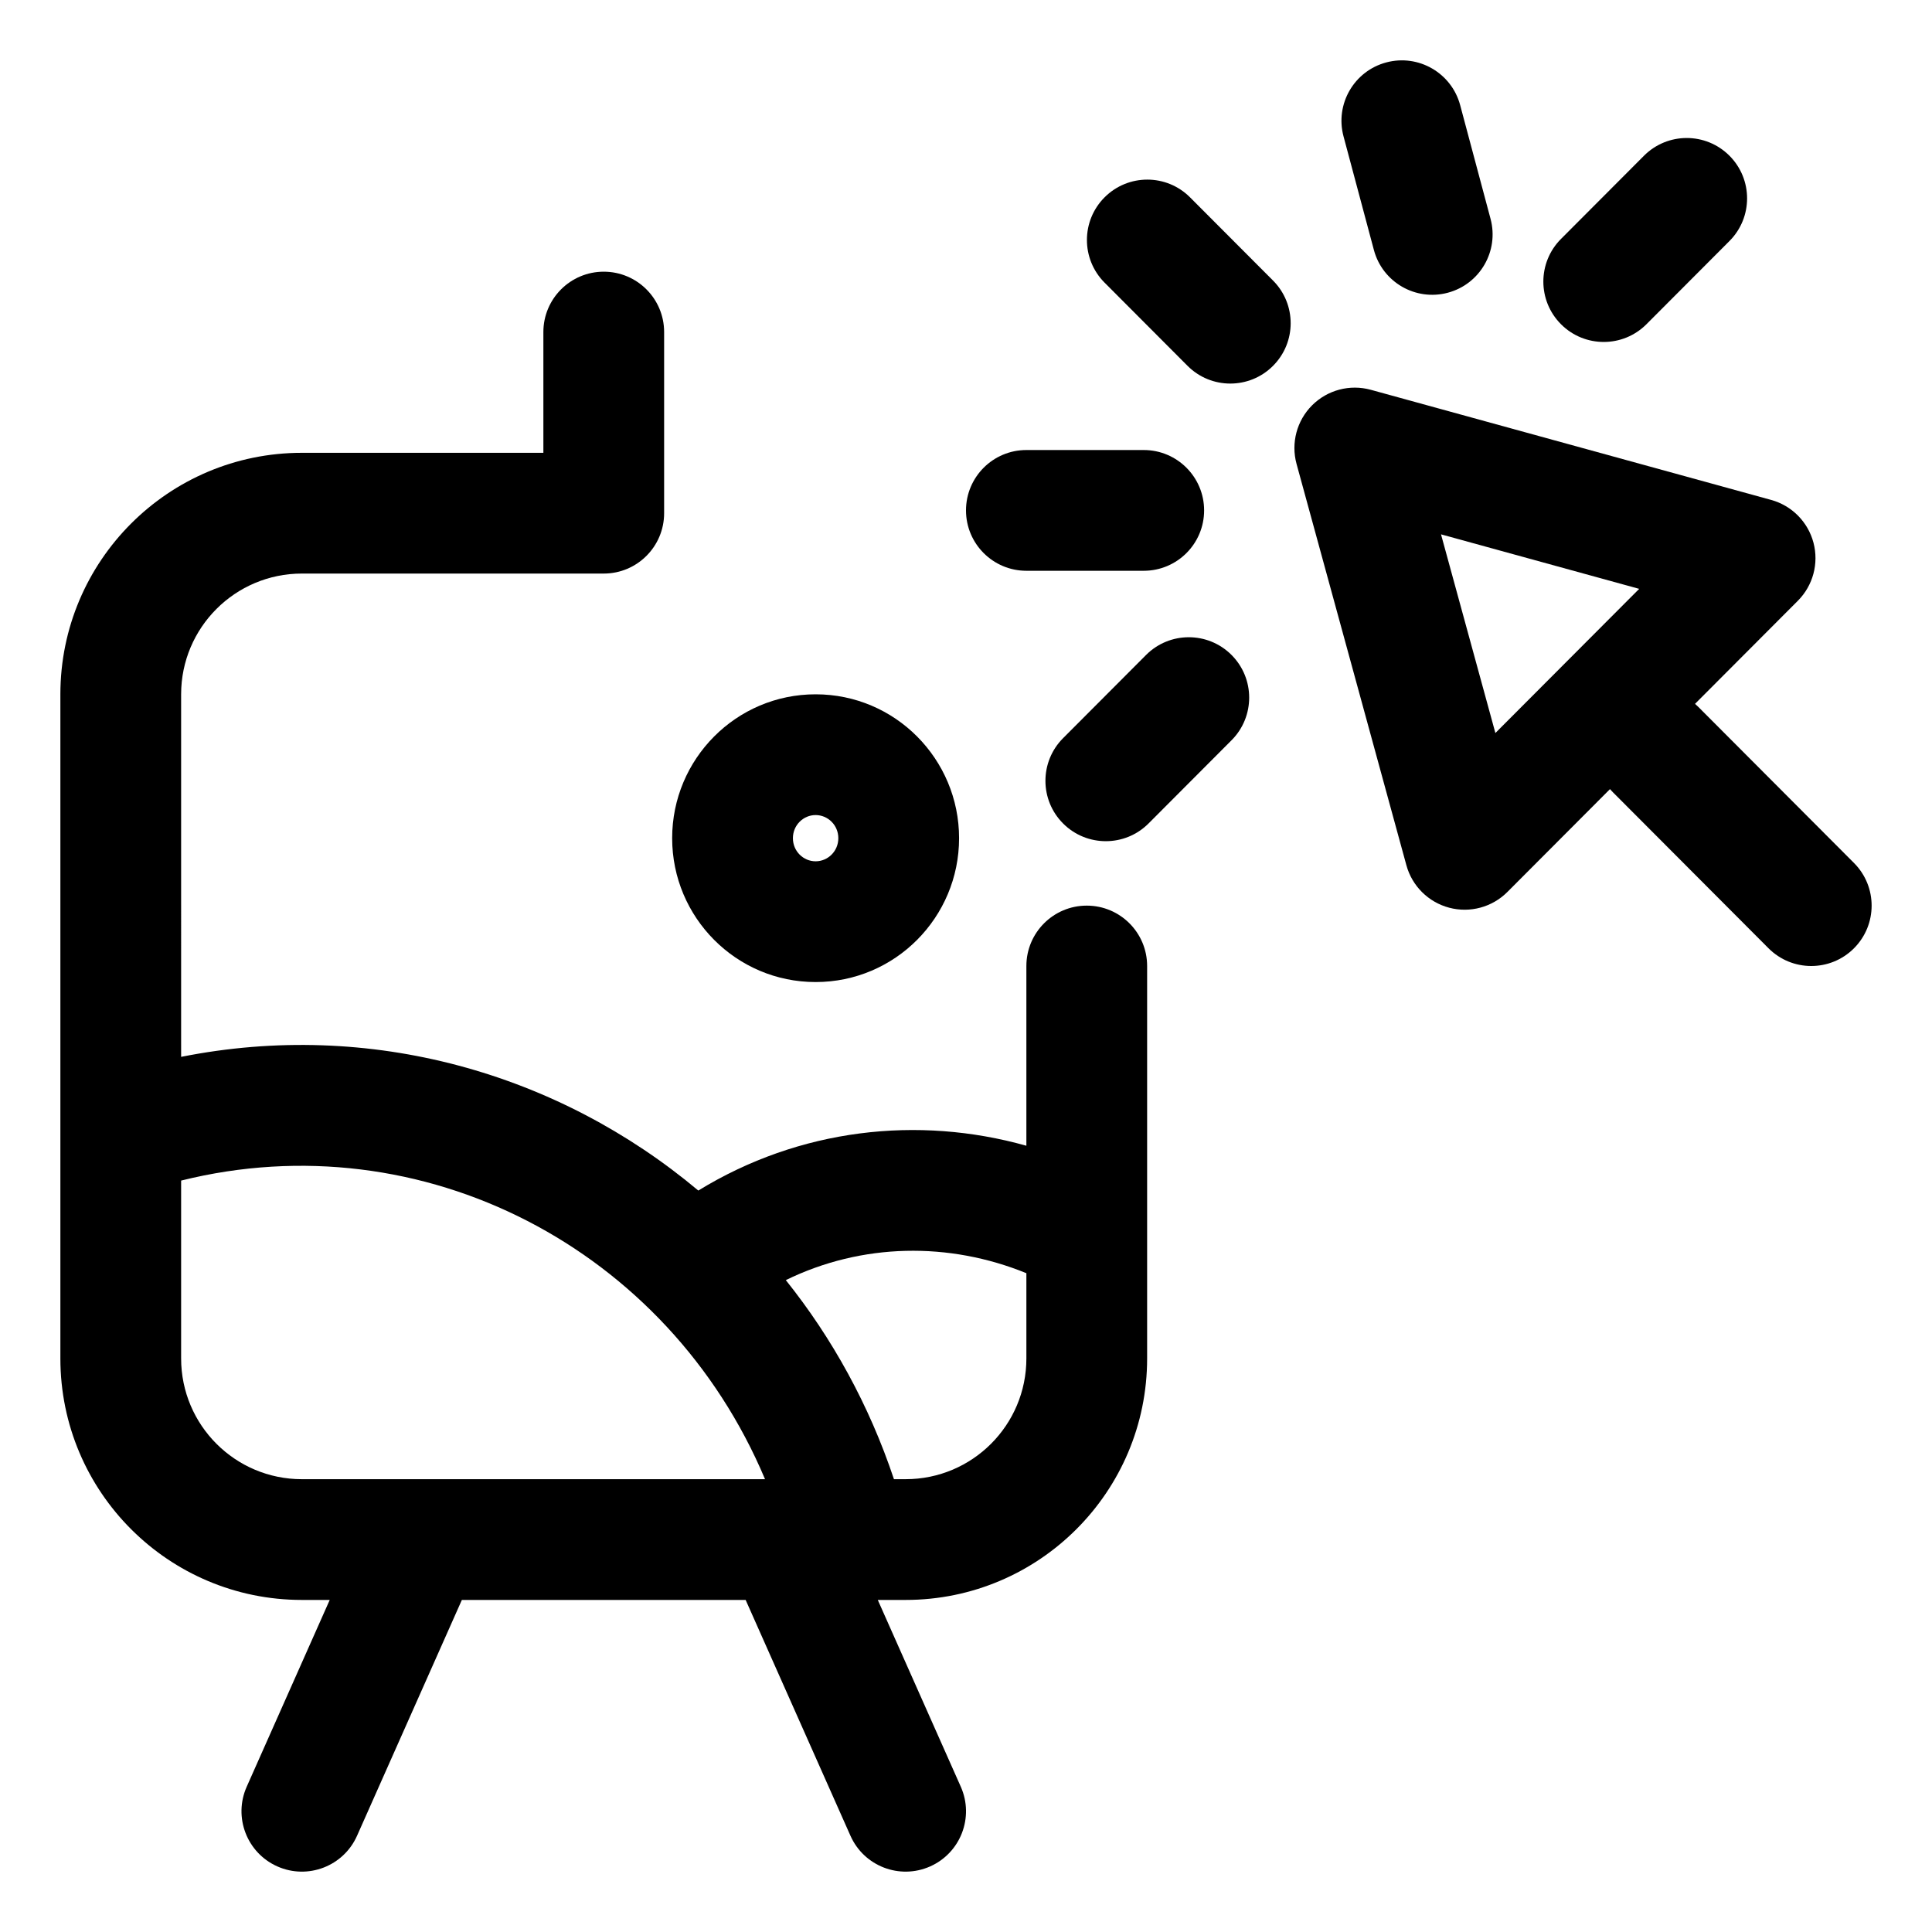
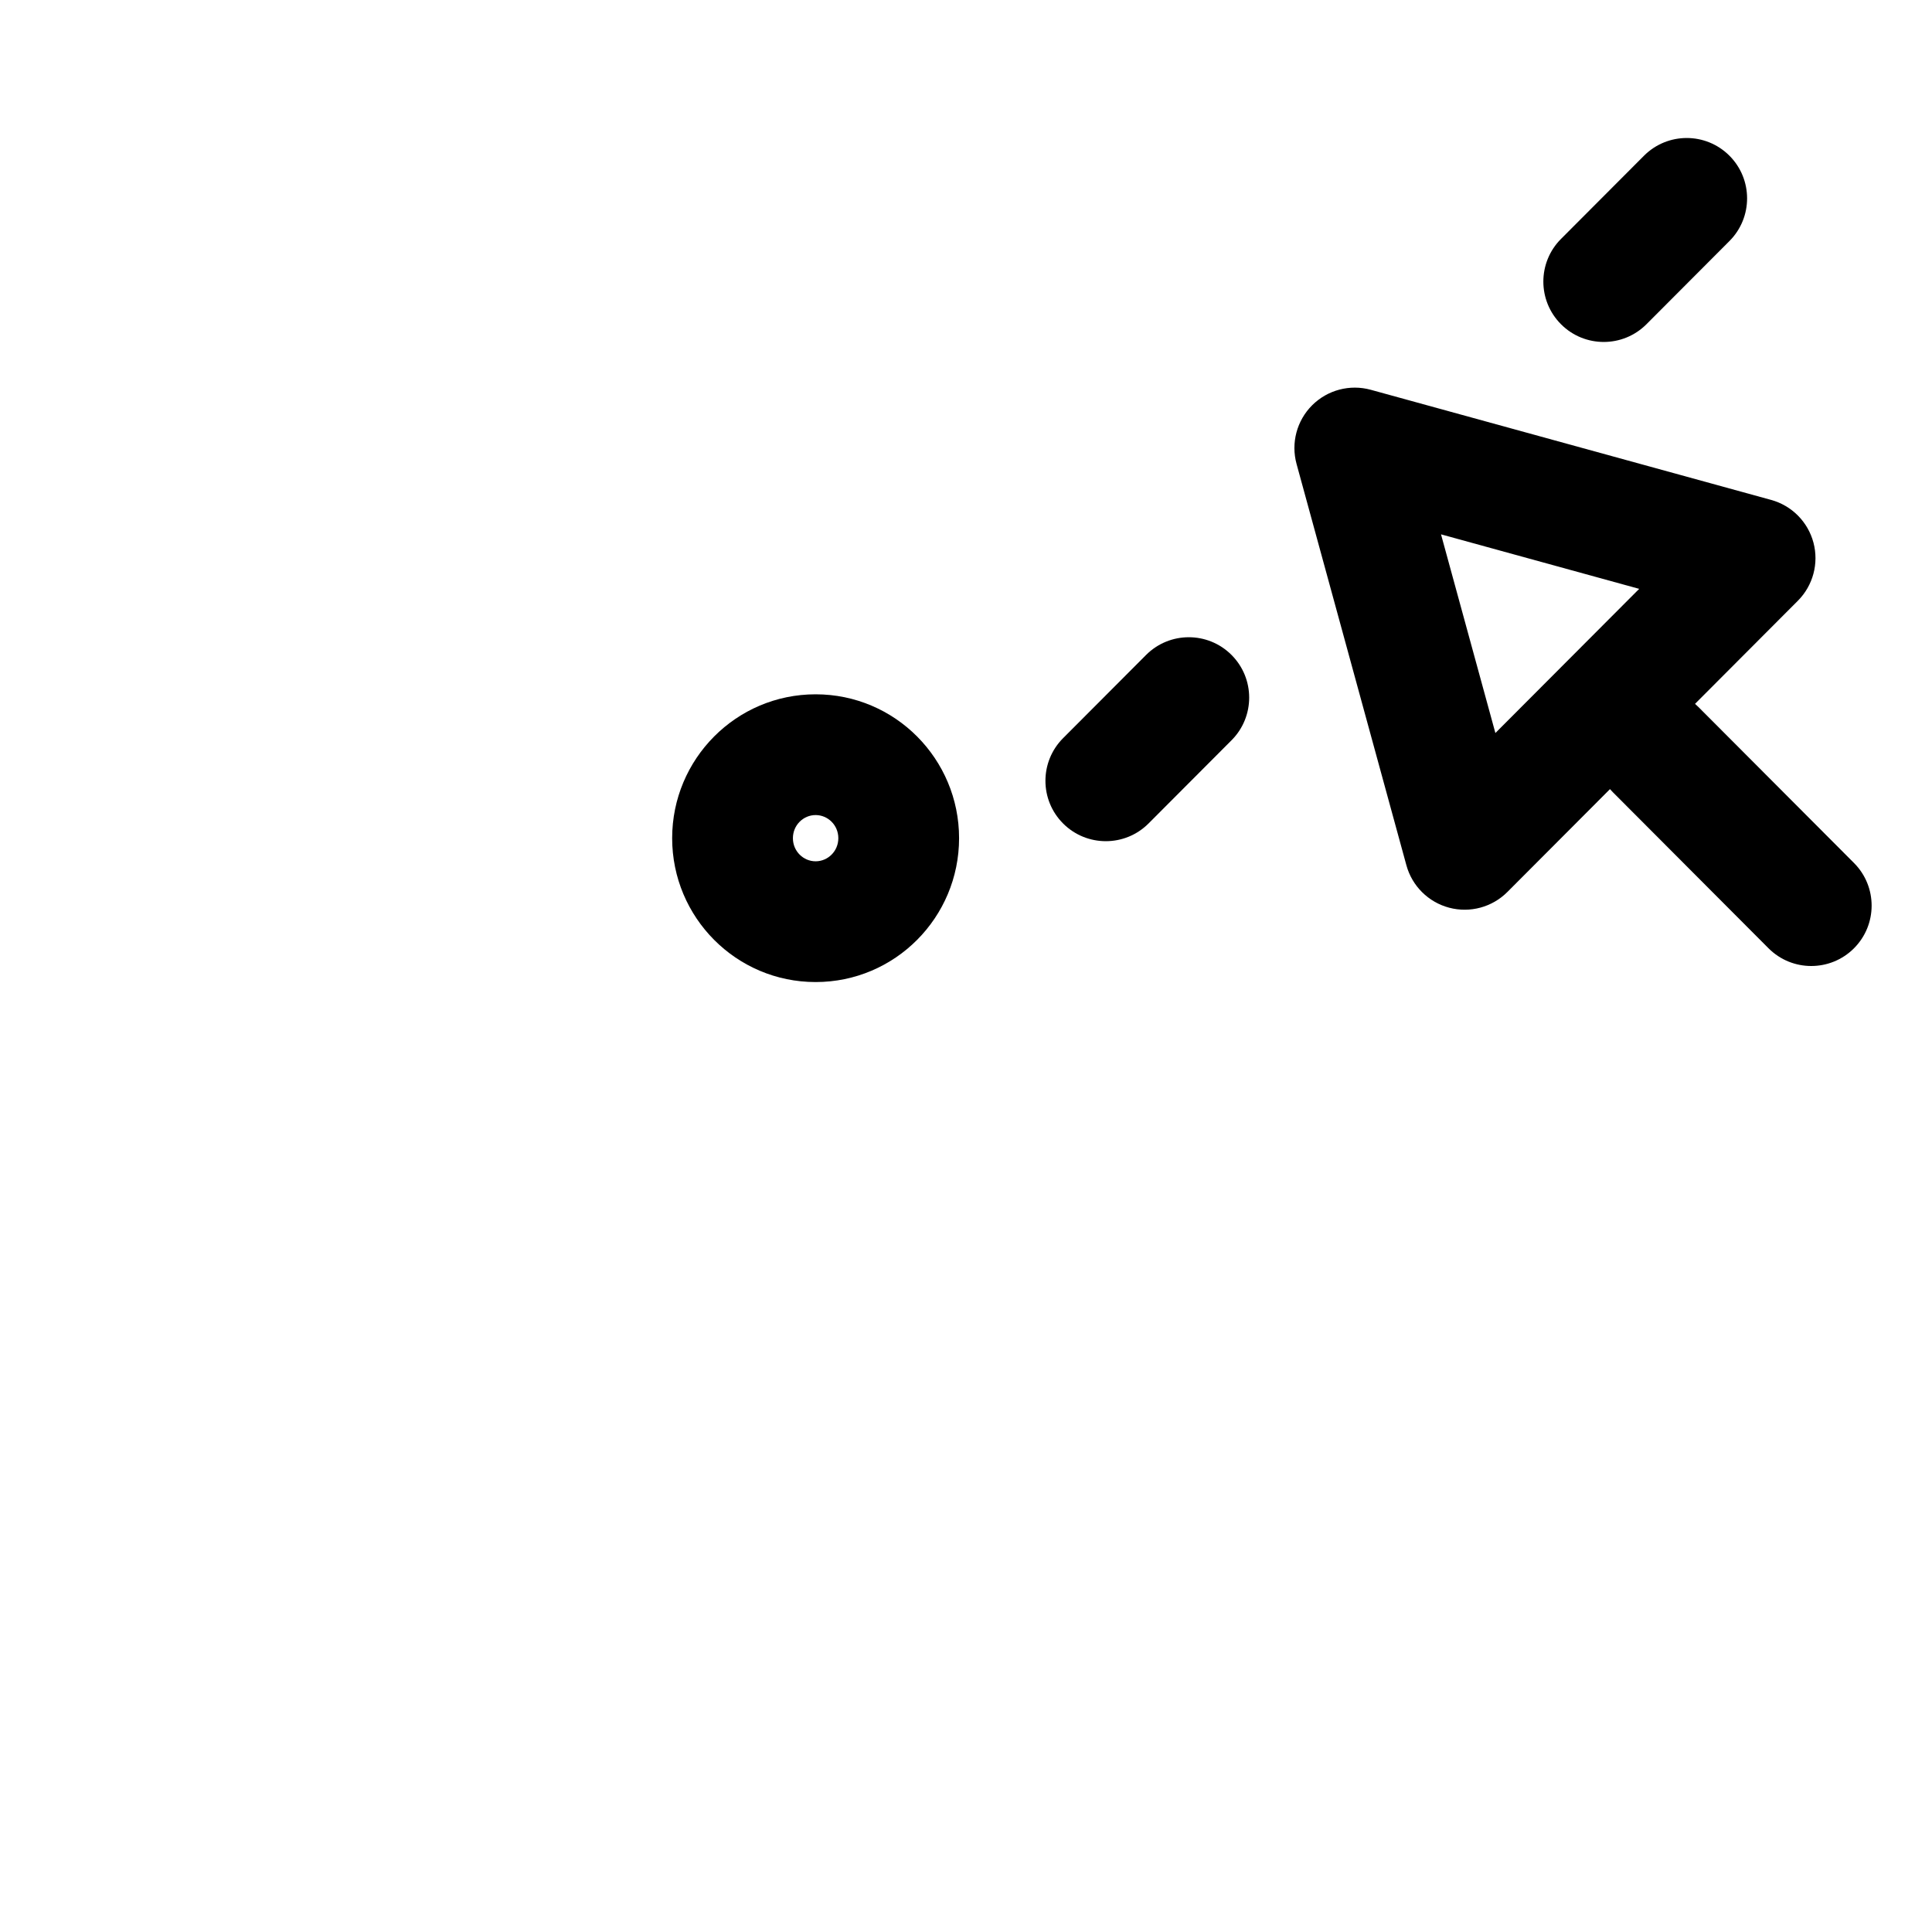
<svg xmlns="http://www.w3.org/2000/svg" width="1200pt" height="1200pt" viewBox="0 0 1200 1200">
-   <path d="m906.94 65.316c-5.348-20.008-25.902-31.891-45.91-26.543-20.008 5.344-31.895 25.902-26.547 45.91l18.867 70.594c5.348 20.012 25.902 31.895 45.91 26.547 20.008-5.348 31.895-25.902 26.547-45.91z" />
  <path d="m1074.2 149.7c14.629-14.664 14.598-38.406-0.066-53.035-14.664-14.625-38.406-14.594-53.035 0.07l-51.547 51.68c-14.625 14.664-14.594 38.406 0.07 53.031 14.66 14.629 38.402 14.598 53.031-0.066z" />
-   <path d="m739.16 122.58c-14.625-14.664-38.371-14.695-53.035-0.07-14.664 14.629-14.691 38.371-0.066 53.035l51.547 51.68c14.629 14.664 38.371 14.695 53.035 0.066 14.664-14.625 14.691-38.367 0.066-53.031z" />
  <path d="m851.43 242.11c-12.996-3.578-26.91 0.098-36.445 9.621-9.535 9.523-13.23 23.434-9.672 36.434l68.227 249.28c3.531 12.898 13.66 22.938 26.586 26.355s26.691-0.305 36.133-9.77l63.727-63.891c0.578 0.668 1.18 1.316 1.812 1.949l96.652 96.902c14.625 14.664 38.371 14.691 53.035 0.066s14.691-38.371 0.066-53.035l-96.652-96.898c-0.68-0.68-1.375-1.324-2.09-1.941l63.871-64.035c9.422-9.445 13.117-23.191 9.695-36.09-3.418-12.898-13.434-23.008-26.301-26.547zm77.383 213.18-33.773-123.4 123.09 33.859z" fill-rule="evenodd" />
-   <path d="m637.5 279.52c-20.711 0-37.5 16.789-37.5 37.5 0 20.711 16.789 37.5 37.5 37.5h72.898c20.711 0 37.5-16.789 37.5-37.5 0-20.711-16.789-37.5-37.5-37.5z" />
  <path d="m764.94 459.78c14.625-14.66 14.594-38.406-0.07-53.031-14.66-14.625-38.402-14.594-53.031 0.066l-51.547 51.68c-14.629 14.664-14.598 38.41 0.066 53.035 14.664 14.625 38.406 14.594 53.035-0.07z" />
-   <path d="m112.5 431.25c0-41.422 33.578-75 75-75h187.5c20.711 0 37.5-16.789 37.5-37.5v-112.5c0-20.711-16.789-37.5-37.5-37.5s-37.5 16.789-37.5 37.5v75h-150c-82.844 0-150 67.156-150 150v412.5c0 82.844 67.156 150 150 150h17.297l-51.566 116.02c-8.41 18.926 0.113 41.086 19.039 49.496 18.926 8.414 41.086-0.109 49.496-19.035l65.105-146.48h176.26l65.105 146.48c8.41 18.926 30.57 27.449 49.496 19.035 18.926-8.41 27.449-30.57 19.035-49.496l-51.562-116.02h17.297c82.844 0 150-67.156 150-150v-243.75c0-20.711-16.789-37.5-37.5-37.5s-37.5 16.789-37.5 37.5v111.64c-67.234-18.891-140.83-10.754-203.77 27.832-86.953-72.949-203.55-106.49-321.23-83.039zm362.67 487.5c-60.285-143.23-212.68-222.83-362.67-185.47v110.47c0 41.422 33.578 75 75 75h287.67zm87.332 0h-7.25c-15.402-46.121-38.402-87.707-67.168-123.65 47.344-23.137 101.36-23.891 149.42-4.293v52.941c0 41.422-33.578 75-75 75z" fill-rule="evenodd" />
  <path d="m417.49 520.61c0-49.18 39.719-89.363 89.105-89.363s89.105 40.184 89.105 89.363c0 49.176-39.719 89.359-89.105 89.359s-89.105-40.184-89.105-89.359zm89.105-14.363c-7.613 0-14.105 6.254-14.105 14.363 0 8.105 6.492 14.359 14.105 14.359 7.617 0 14.105-6.254 14.105-14.359 0-8.109-6.488-14.363-14.105-14.363z" fill-rule="evenodd" />
</svg>